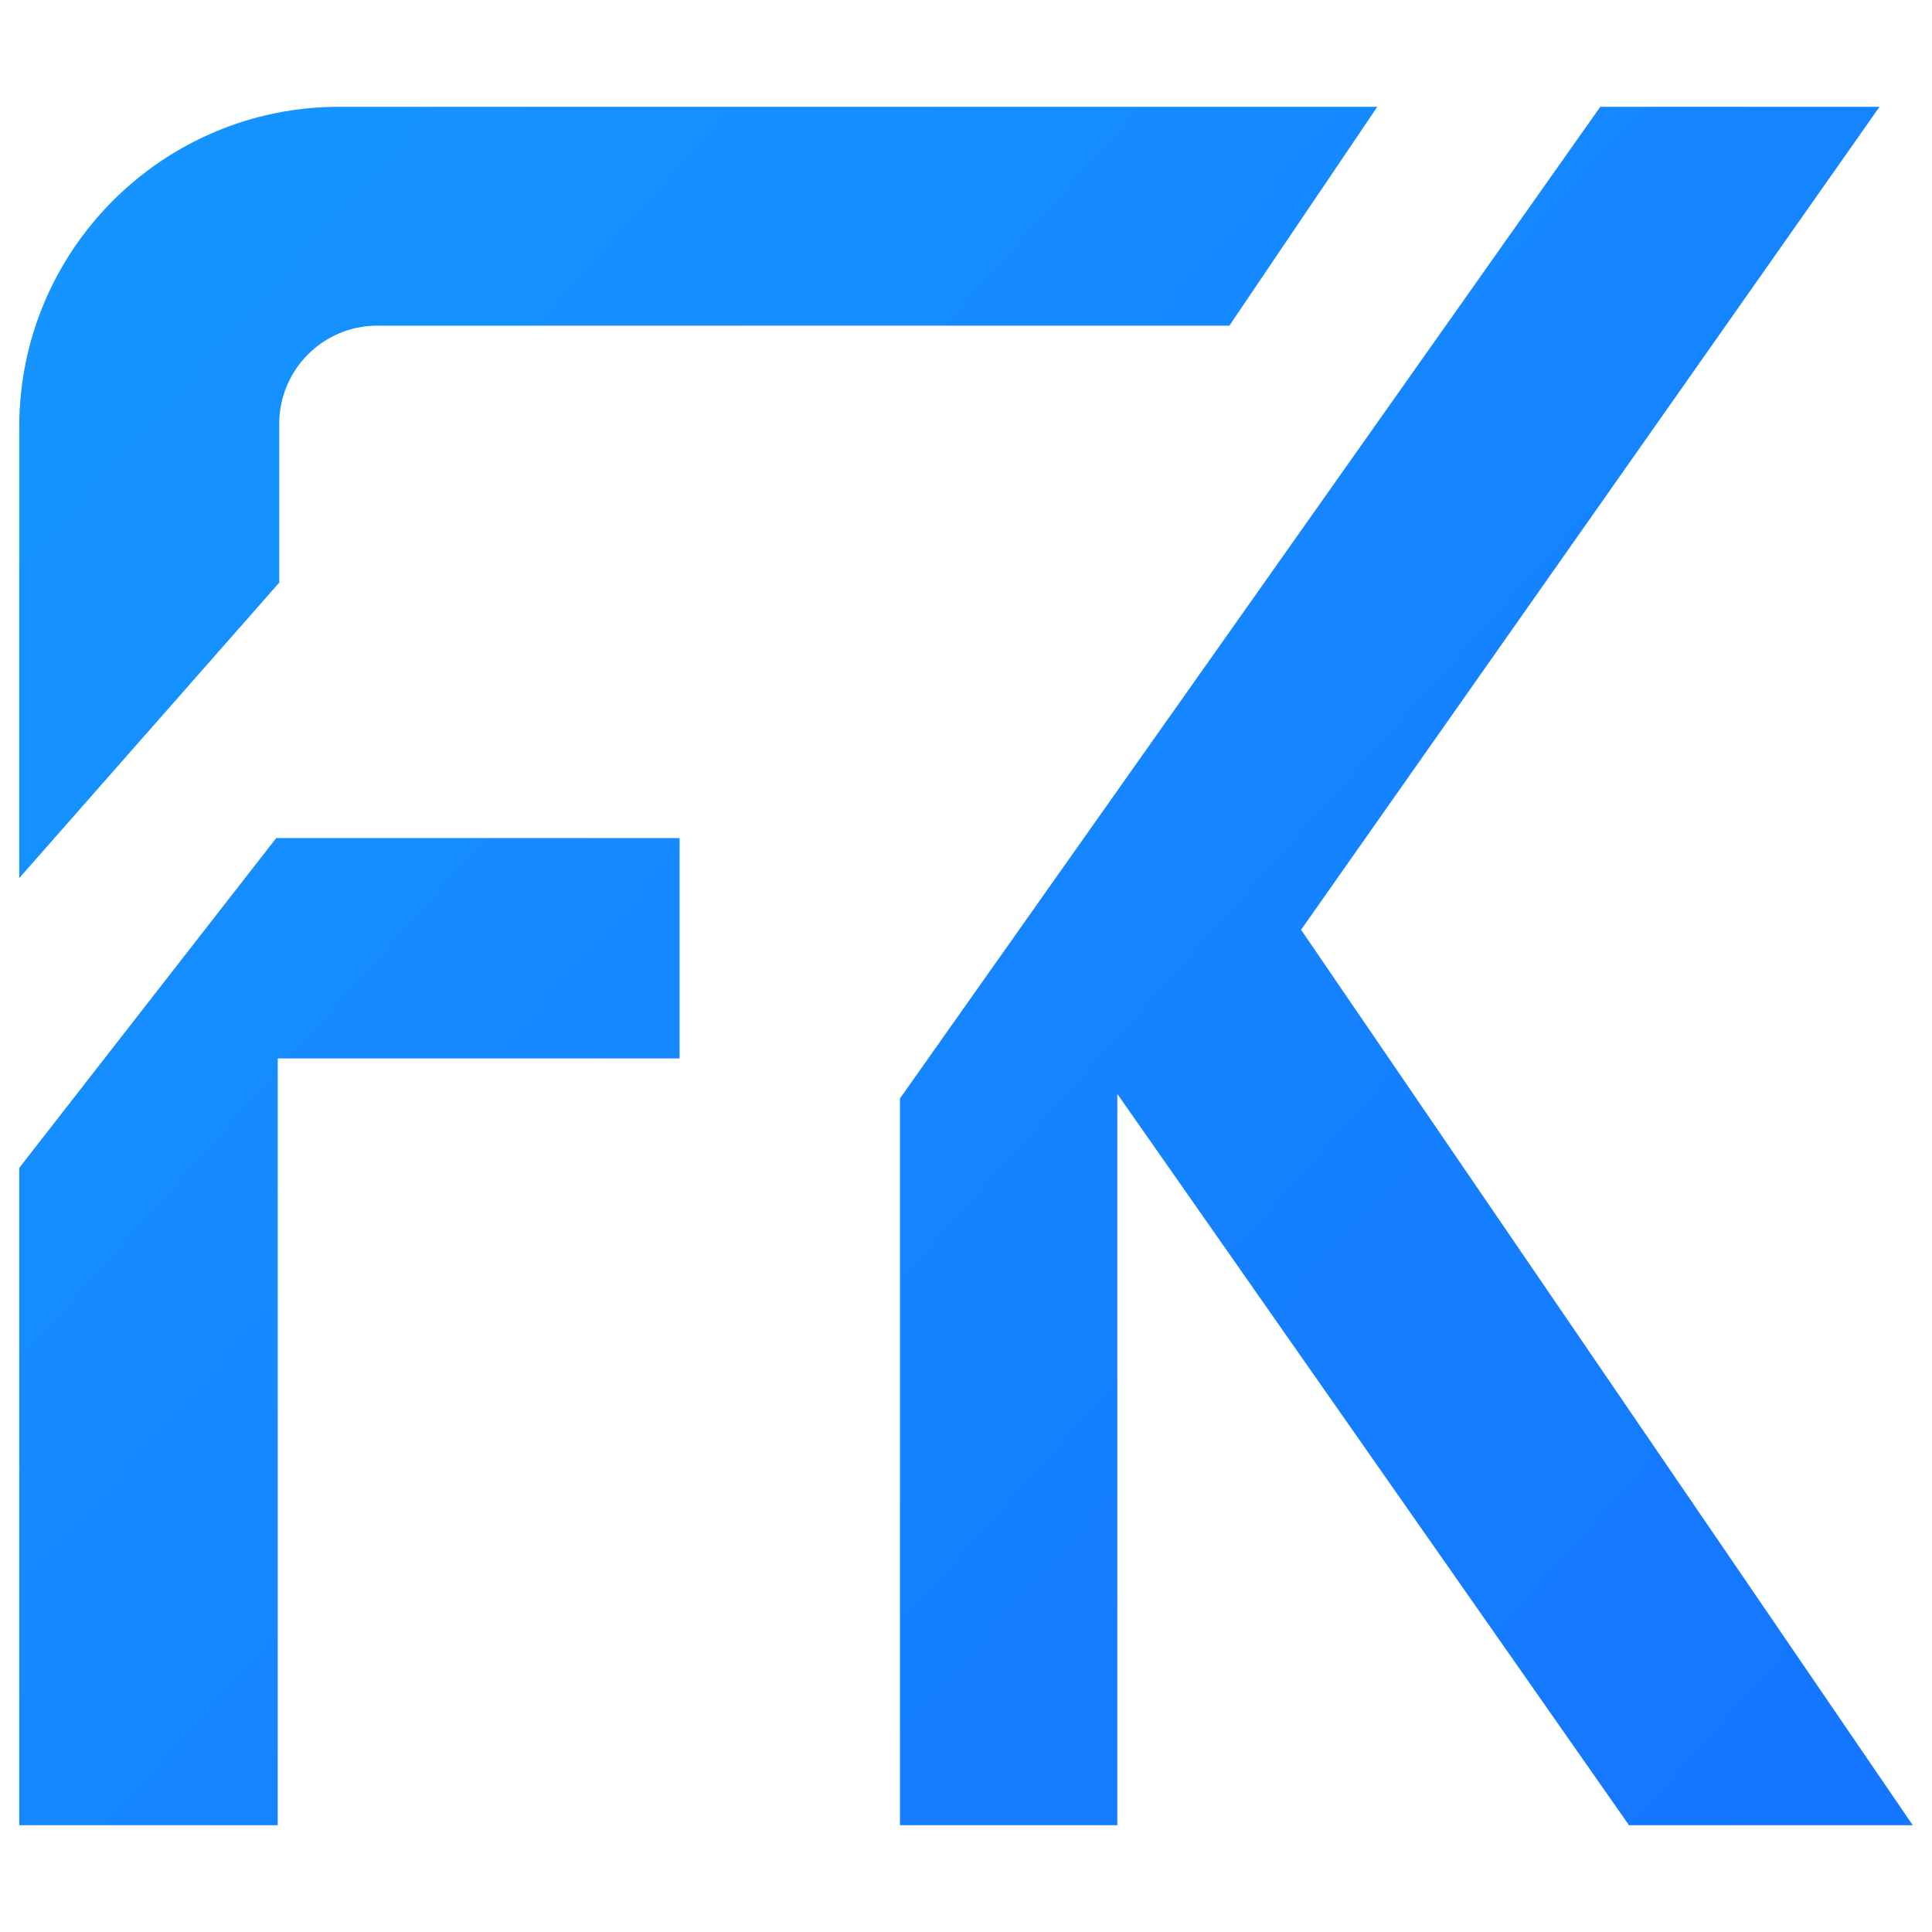
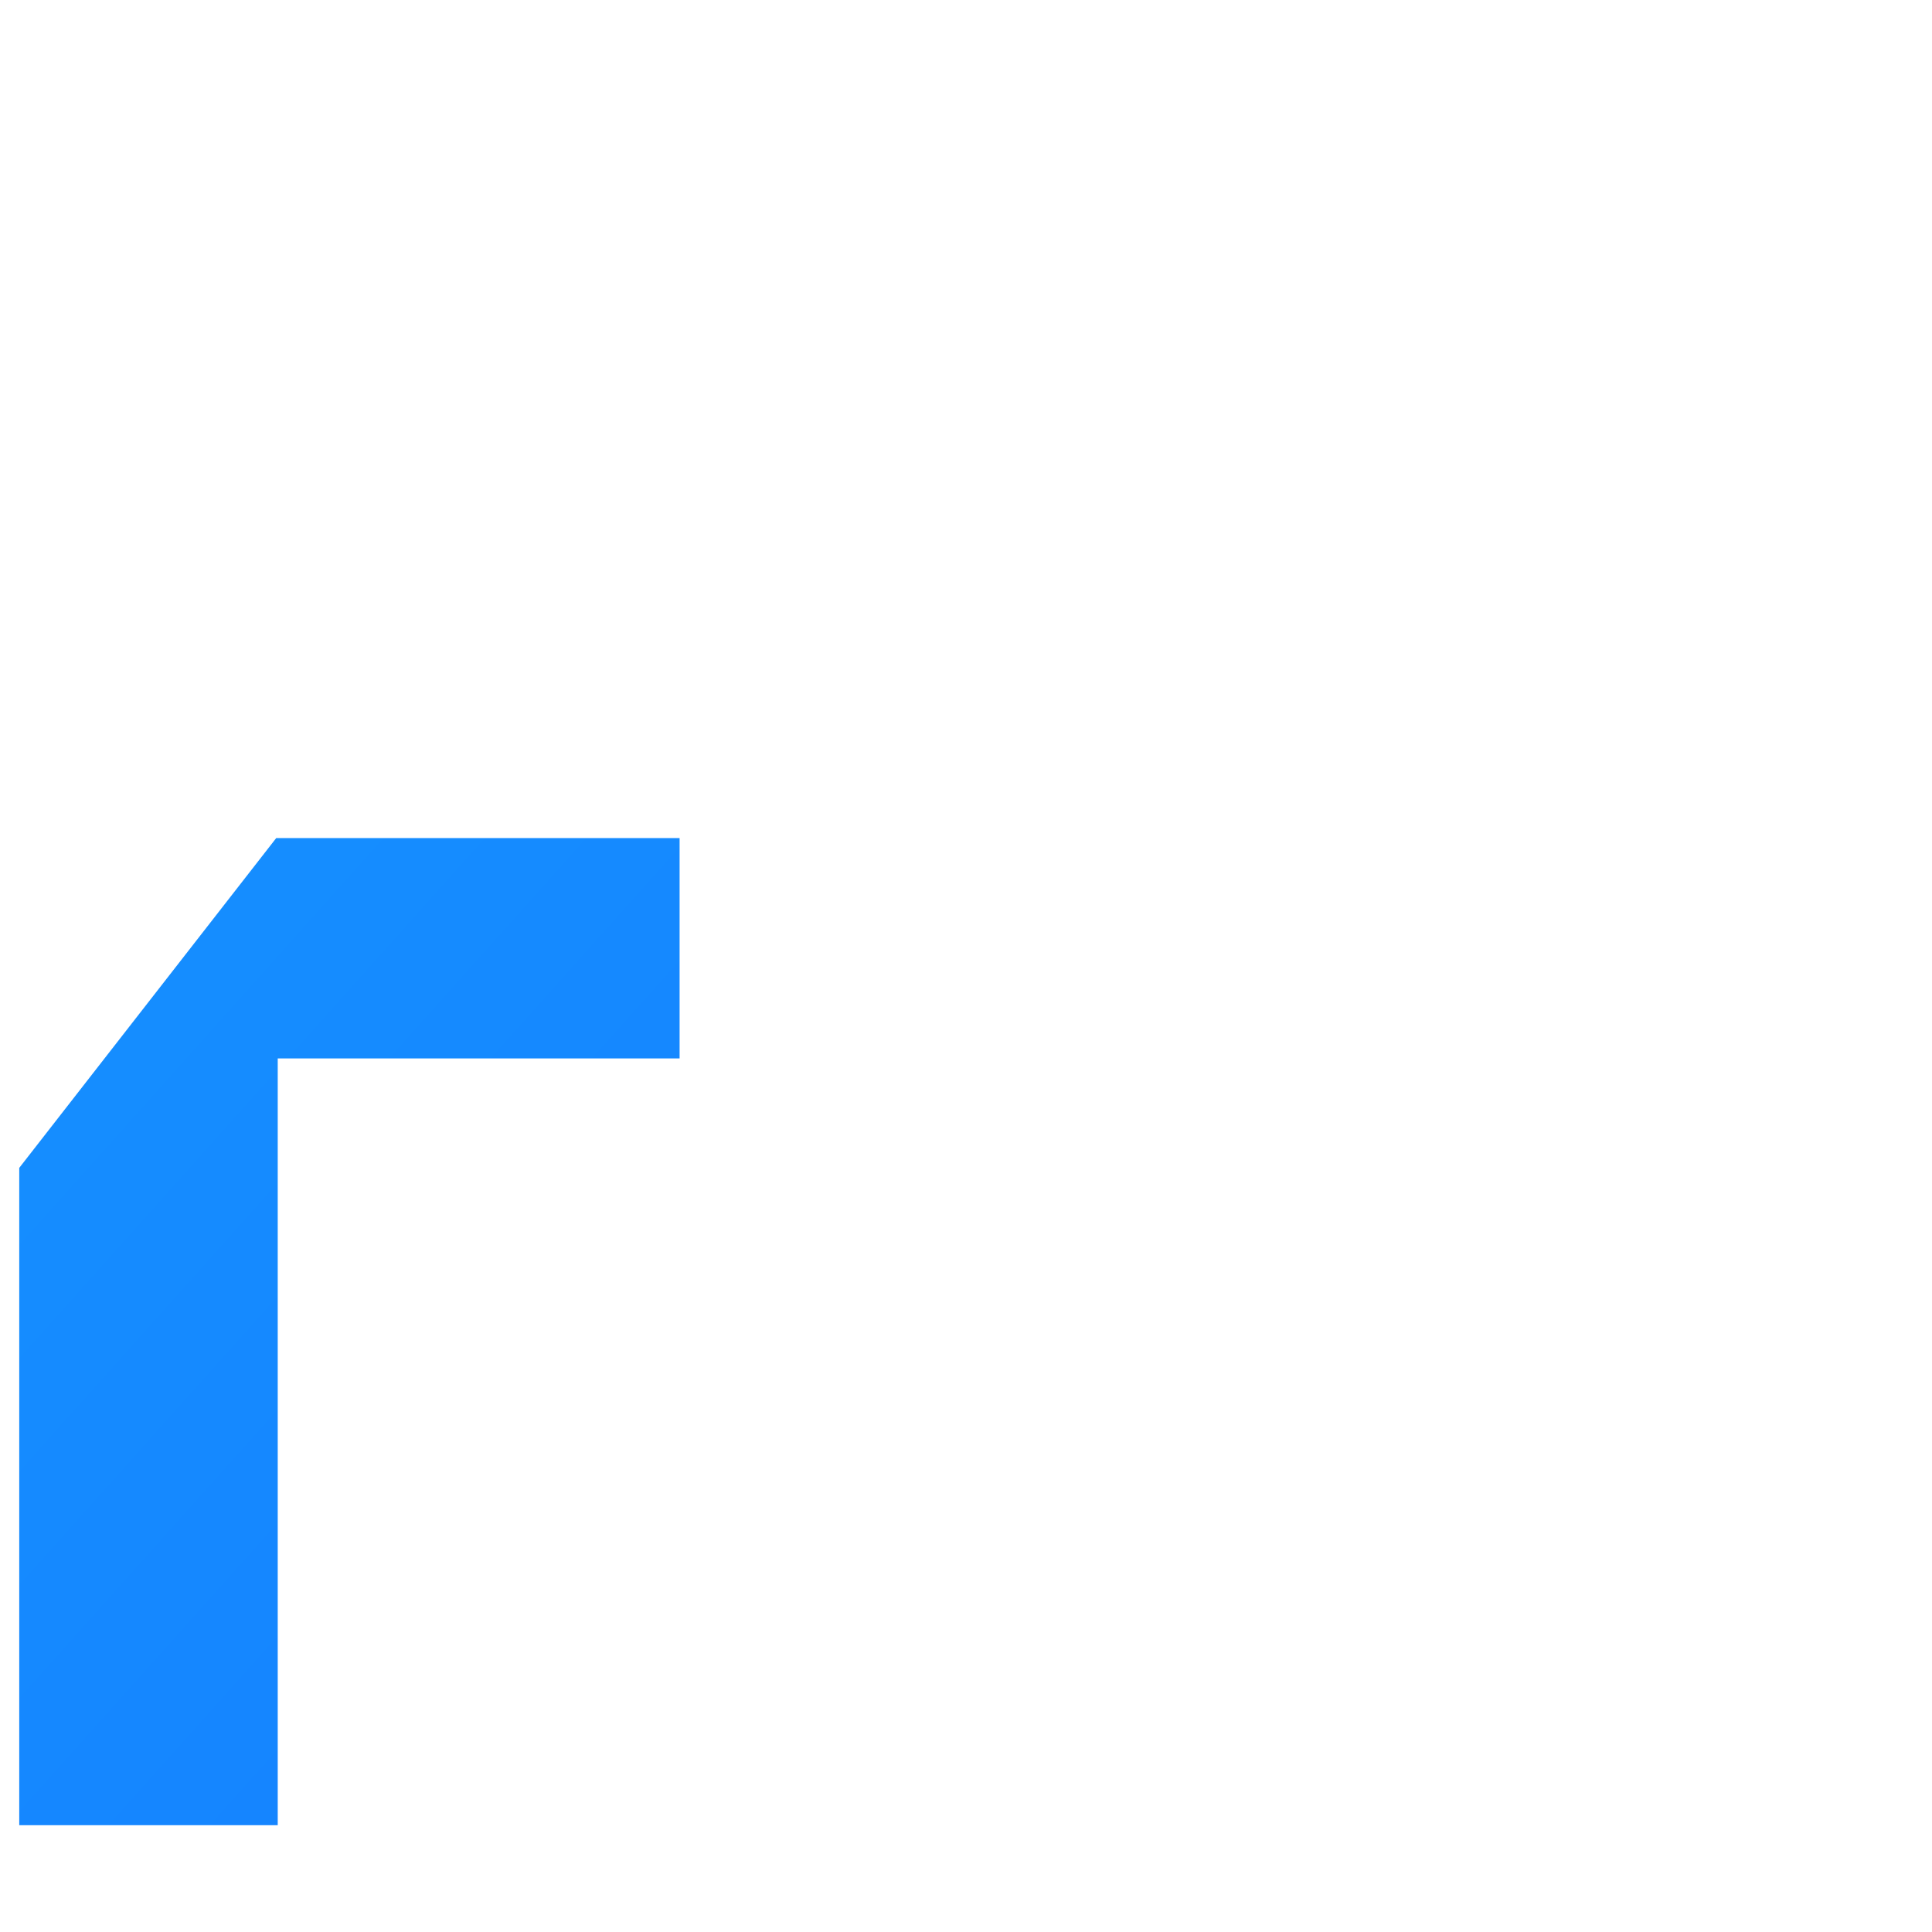
<svg xmlns="http://www.w3.org/2000/svg" version="1.1" id="Layer_1" x="0px" y="0px" viewBox="0 0 512 512" style="enable-background:new 0 0 512 512;" xml:space="preserve">
  <style type="text/css">
	.st0{fill:url(#SVGID_1_);}
	.st1{fill:url(#SVGID_00000174592450416072041440000004887814096018619275_);}
	.st2{fill:url(#SVGID_00000115486394147323947910000013876349162464611732_);}
</style>
  <g>
    <linearGradient id="SVGID_1_" gradientUnits="userSpaceOnUse" x1="-79.32" y1="314.944" x2="368.312" y2="-85.692" gradientTransform="matrix(1 0 0 -1 0 514)">
      <stop offset="0" style="stop-color:#1594FF" />
      <stop offset="1" style="stop-color:#1576FF" />
    </linearGradient>
    <polygon class="st0" points="180.1,222.1 180.1,280.5 73.6,280.5 73.6,483.7 5.1,483.7 5.1,309.5 73.2,222.1  " />
    <linearGradient id="SVGID_00000012460927352488238860000005520774348507626143_" gradientUnits="userSpaceOnUse" x1="270.348" y1="224.455" x2="717.972" y2="-176.182" gradientTransform="matrix(1 0 0 -1 -198.02 254.08)">
      <stop offset="0" style="stop-color:#1594FF" />
      <stop offset="1" style="stop-color:#1576FF" />
    </linearGradient>
-     <path style="fill:url(#SVGID_00000012460927352488238860000005520774348507626143_);" d="M365,28.3l-39.2,58H100   c-14.4,0-26,11.7-26,26c0,0,0,0,0,0v42.1L5.1,232.7V113.1c0-46.8,38-84.8,84.8-84.8H365z" />
    <linearGradient id="SVGID_00000118364905603073957290000007591053479204023471_" gradientUnits="userSpaceOnUse" x1="91.474" y1="505.771" x2="539.107" y2="105.135" gradientTransform="matrix(1 0 0 -1 0 514)">
      <stop offset="0" style="stop-color:#1594FF" />
      <stop offset="1" style="stop-color:#1576FF" />
    </linearGradient>
-     <polygon style="fill:url(#SVGID_00000118364905603073957290000007591053479204023471_);" points="506.9,483.7 431.7,483.7    296.1,289.9 296.1,483.7 238.5,483.7 238.5,291.1 424.1,28.3 498.1,28.3 344.8,246.4  " />
  </g>
</svg>